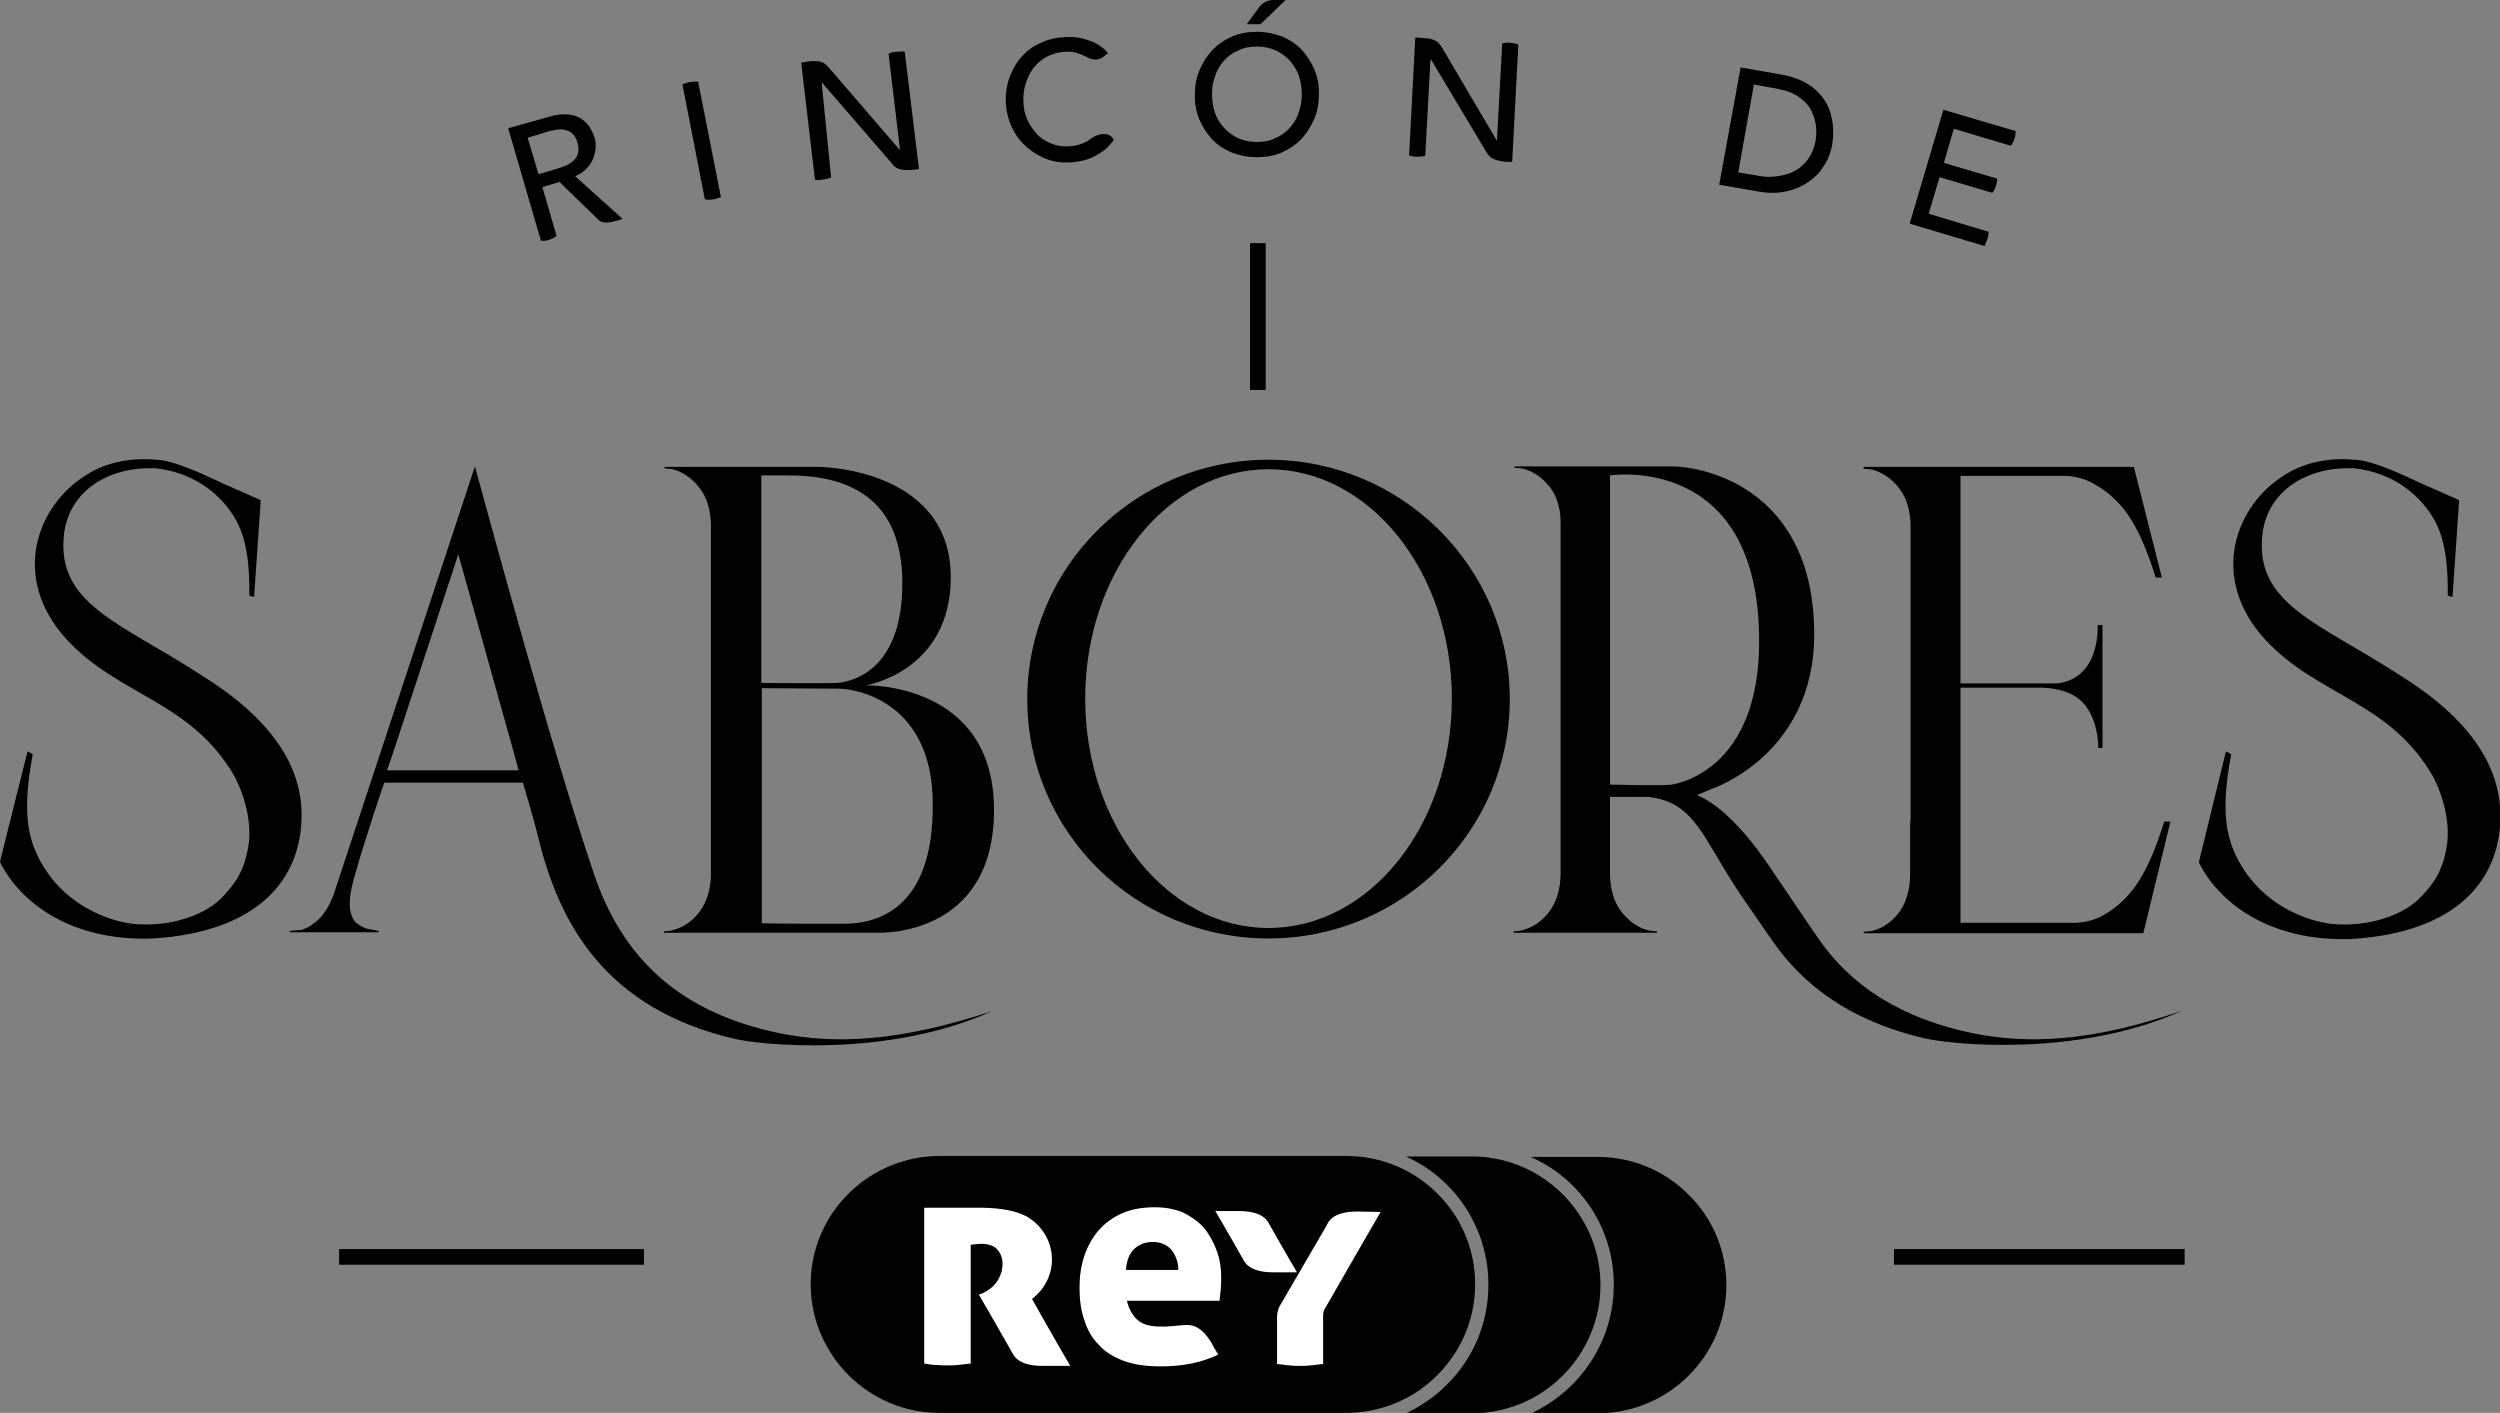
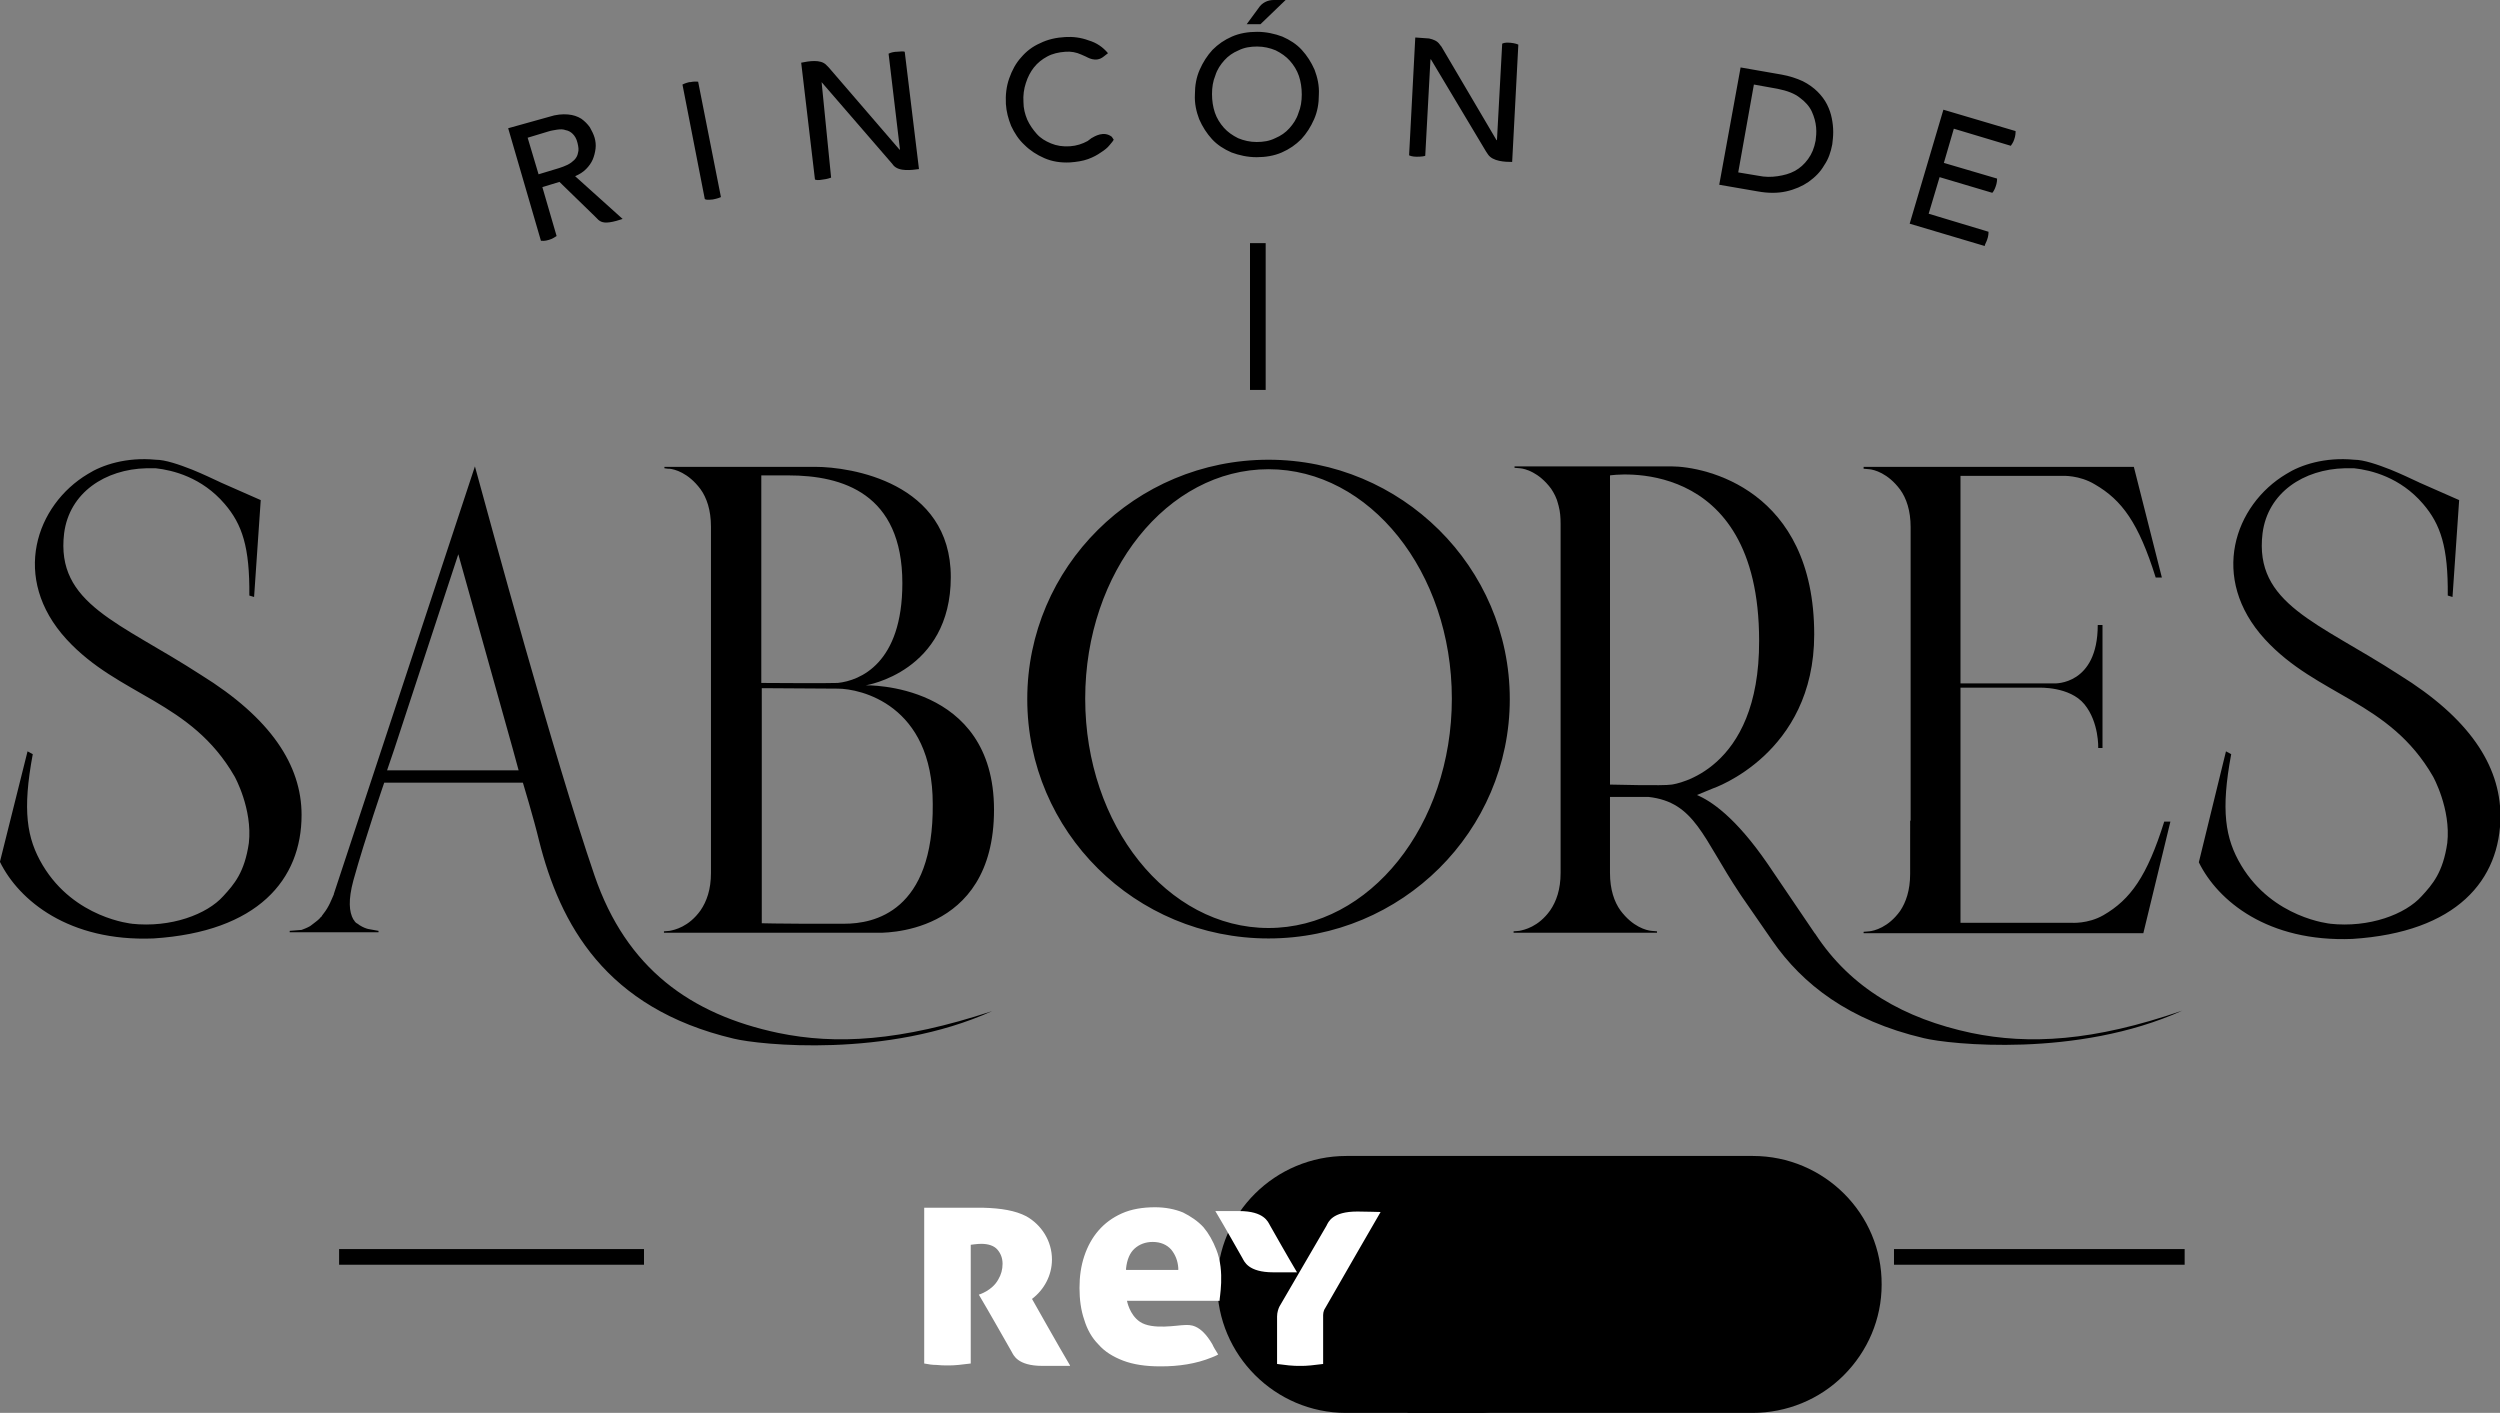
<svg xmlns="http://www.w3.org/2000/svg" version="1.1" id="Layer_1" x="0" y="0" viewBox="0 0 526.4 297.5" style="enable-background:new 0 0 526.4 297.5" xml:space="preserve">
  <rect x="0" y="0" width="526.4" height="297.5" fill="#808080" stroke="none" />
  <style>.st0{fill:#201c1f}.st3{fill:#fff}</style>
-   <path d="M339.8 270.5c0 7.9-3.1 15.4-8.8 21.1-2.5 2.5-5.4 4.5-8.6 6h13.9c15 0 27.2-12.1 27.2-27 0-7.2-2.8-14-8-19.1-5.1-5.1-11.9-7.9-19.2-7.9h-14c10.4 4.6 17.5 14.9 17.5 26.9z" />
  <path d="M313.4 270.5c0 8-3.1 15.5-8.8 21.1-2.5 2.5-5.4 4.5-8.6 6h13.8c7.2 0 14.1-2.8 19.2-7.9 5.1-5.1 8-11.9 8-19.1 0-14.9-12.2-27.1-27.1-27.1H296c10.3 4.6 17.4 15 17.4 27z" />
-   <path d="M283.5 243.4h-85.6c-15 0-27.2 12.1-27.2 27s12.2 27.1 27.1 27.1h85.6c7.2 0 14.1-2.8 19.2-7.9 5.1-5.1 8-11.9 8-19.1.1-14.9-12.1-27.1-27.1-27.1z" />
+   <path d="M283.5 243.4c-15 0-27.2 12.1-27.2 27s12.2 27.1 27.1 27.1h85.6c7.2 0 14.1-2.8 19.2-7.9 5.1-5.1 8-11.9 8-19.1.1-14.9-12.1-27.1-27.1-27.1z" />
  <path class="st3" d="M285.8 255.1c-5.3 0-6.1 2.2-6.5 3-2.3 3.9-8.3 14.3-9.9 17-.2.4-.5 1.2-.5 2.1v10c.9.1 1.7.2 2.5.3.9.1 1.7.1 2.3.1.7 0 1.5 0 2.3-.1.8-.1 1.7-.2 2.6-.3v-10.3c0-.7.3-1.3.4-1.4 2.9-5.1 11.7-20.3 11.7-20.3s-3.7-.1-4.9-.1zM267.4 258c-.4-.7-1.2-3-6.5-3h-5c2.2 3.7 4.5 7.8 5.7 9.9.4.7 1.2 3 6.5 3h5c-2.2-3.7-4.5-7.8-5.7-9.9zM225.3 287.5c-2.2-3.7-8-14-8-14 2.5-1.9 4.2-4.9 4.2-8.3 0-3.9-2.2-7.3-5.4-9.1-2.3-1.2-5.3-1.7-9.1-1.8h-12.4v32.8c1 .2 1.8.3 2.6.3.8.1 1.6.1 2.3.1.7 0 1.5 0 2.3-.1.8-.1 1.7-.2 2.6-.3v-25s1.4-.2 2.2-.2c1.5 0 2.7.4 3.4 1.2.7.8 1.1 1.8 1.1 3s-.3 2.3-.9 3.3c-1.3 2.4-4.1 3.2-4.1 3.2 2.2 3.7 5.7 9.9 6.9 12 .4.7 1.2 3 6.5 3h5.8zM256.1 263.1c-.7-1.8-1.6-3.4-2.7-4.7-1.2-1.3-2.7-2.3-4.3-3.1-1.7-.7-3.7-1.1-5.9-1.1-2.6 0-5 .4-7 1.3s-3.6 2.1-4.9 3.6c-1.3 1.5-2.3 3.3-3 5.4-.7 2.1-1 4.3-1 6.7 0 2.4.3 4.7 1 6.7.6 2 1.6 3.8 3 5.2 1.3 1.5 3.1 2.6 5.2 3.4 2.1.8 4.7 1.2 7.7 1.2h.3c3.6 0 7.3-.5 10.7-1.9.8-.3 1.3-.6 1.3-.6-.5-.8-1-1.6-1.2-2.1-2.6-4.5-4.9-4.1-5.8-4.1-1.5 0-6.9 1.1-9.5-.7-2.2-1.5-2.7-4.4-2.7-4.4h19.5c-.1-.4 1.2-6.1-.7-10.8zm-19 4.4v-.4c.2-1.9.8-3.3 1.8-4.2 1-.9 2.3-1.4 3.8-1.4 1.7 0 3 .6 3.9 1.6.9 1.1 1.4 2.4 1.5 3.9v.4h-11z" />
  <path d="M263.2 51.2h3.3v30.9h-3.3zM398.8 263H460v3.3h-61.2zM71.4 263h64.2v3.3H71.4zM267.1 96.8c-28.1 0-50.8 22.6-50.8 50.4 0 27.9 22.7 50.4 50.8 50.4 28.1 0 50.8-22.6 50.8-50.4 0-27.8-22.8-50.4-50.8-50.4zm0 98.6c-21.3 0-38.6-21.6-38.6-48.3 0-26.7 17.3-48.3 38.6-48.3s38.6 21.6 38.6 48.3c0 26.7-17.3 48.3-38.6 48.3zM182.3 144.3s17.9-2.8 17.9-22.8-21.2-23.2-28.5-23.2h-31.8v.3l.8.1h.3c1 .1 3.9.8 6.5 4.3 1.3 1.8 2.2 4.4 2.2 7.9v72.9c0 3.5-.9 6-2.2 7.9-2.5 3.5-5.5 4.1-6.5 4.3l-1.2.1v.3h44.8c.6 0 24.7 1 24.7-25.9s-27-26.2-27-26.2zm7.7-21.5c0 16.9-8.9 20.5-13.6 21-1.6.1-16.1 0-16.1 0v-43.7h5.7c11.4 0 24 3.8 24 22.7zm-12.2 71.7h-9c-4.2 0-8.4-.1-8.4-.1v-49.5l16 .1c4.7 0 20 3.3 20 24.3.2 22.7-12.4 25.2-18.6 25.2zM264.6 33.1c-1.9 0-3.7-.4-5.3-1-1.6-.7-3-1.6-4.1-2.8-1.1-1.2-2-2.6-2.7-4.2-.6-1.6-1-3.3-.9-5.2 0-1.9.3-3.6 1-5.2s1.6-3 2.7-4.2c1.2-1.2 2.5-2.1 4.1-2.8 1.6-.7 3.4-1 5.3-1s3.7.4 5.3 1c1.6.7 3 1.6 4.1 2.8 1.1 1.2 2 2.6 2.7 4.2.6 1.6 1 3.3.9 5.2 0 1.9-.3 3.6-1 5.2s-1.6 3-2.7 4.2c-1.2 1.2-2.5 2.1-4.1 2.8-1.6.7-3.4 1-5.3 1zm0-3.2c1.4 0 2.7-.2 3.9-.8 1.2-.5 2.2-1.2 3-2.1.8-.9 1.5-1.9 1.9-3.2.5-1.2.7-2.5.7-3.9s-.2-2.7-.6-3.9c-.4-1.2-1.1-2.3-1.9-3.2-.8-.9-1.8-1.6-3-2.2-1.2-.5-2.5-.8-3.9-.8s-2.7.2-3.9.8c-1.2.5-2.2 1.2-3 2.1-.8.9-1.5 1.9-1.9 3.2-.5 1.2-.7 2.5-.7 3.9s.2 2.7.6 3.9c.4 1.2 1.1 2.3 1.9 3.2.8.9 1.8 1.6 3 2.2 1.2.5 2.5.8 3.9.8zM366.5 14.2l8.6 1.5c1.7.3 3.2.8 4.5 1.4 1.2.6 2.3 1.4 3.1 2.2.8.8 1.5 1.7 2 2.7s.8 1.9 1 2.9c.2 1 .3 1.9.3 2.9 0 .9-.1 1.8-.2 2.6-.3 1.6-.8 3.1-1.7 4.4-.8 1.4-1.9 2.5-3.3 3.5-1.3.9-2.9 1.6-4.7 2-1.8.4-3.8.4-6 0l-8.1-1.4 4.5-24.7zm-.5 22.1 4.2.7c1.4.3 2.8.3 4.1.1 1.3-.2 2.5-.5 3.6-1.1 1.1-.6 2-1.4 2.8-2.5.8-1.1 1.3-2.3 1.6-3.9.1-.8.2-1.7.1-2.8-.1-1.1-.4-2.2-.9-3.3-.5-1.1-1.4-2.1-2.5-2.9-1.1-.9-2.7-1.5-4.7-1.9l-5-.9-3.3 18.5zM455.7 173c-3.6 11.5-7.1 16.4-12.8 19.7-3.3 1.9-6.8 1.6-6.8 1.6h-23.3v-49.5h16.5s6.5-.3 9.6 3.5c3.1 3.8 2.9 9.2 2.9 9.2h.9v-25.9h-1c0 12.7-9.1 12.3-9.1 12.3h-19.8v-43.7h21.5s3.5-.2 6.8 1.8c5.7 3.3 9.2 8.1 12.8 19.6h1.3l-5.9-23.3h-56.9v.4l1.2.1c1 .1 3.9.8 6.5 4.3 1.3 1.8 2.2 4.4 2.2 7.9v61.8h-.1V184c0 3.5-.9 6-2.1 7.8-2.5 3.5-5.5 4.2-6.5 4.3l-1.2.1v.3h58.9L457 173h-1.3zM505.2 142.1c-17.1-11.1-30.6-14.9-28.8-29.8 1.1-8.6 8.7-13.5 17.3-13.7h2c3.6.4 9.7 1.9 14.5 7.5 3.7 4.3 5.3 9.1 5.2 19.3l1 .3 1.4-20.4-8.4-3.7c-.1 0-.1-.1-.2-.1-1.5-.7-3.6-1.7-5.8-2.6-2.8-1.1-5.7-2.1-7.7-2.1-6.2-.6-11.3 1.1-14.3 3-10.9 6.5-16.3 21.9-4.5 34.8 11 12 26.2 12.9 35.4 28.9 0 0 3.8 6.8 3 14-.9 6.2-3.1 8.7-5.4 11.2-3.4 3.8-11 6.7-19.3 5.8h.1s-12.1-1.1-18.8-12.3c-3.4-5.7-4.3-11.6-2.1-23.4l-1.1-.6-5.7 23.3v.1c4 8.1 14.5 16.8 32.3 16.1 22-1.4 31.2-12.4 31.2-26-.1-10.6-6.6-20.5-21.3-29.6zM42.3 142.1c-17.1-11.1-30.6-14.9-28.8-29.8 1.1-8.6 8.7-13.5 17.3-13.7h2c3.6.4 9.7 1.9 14.5 7.5 3.7 4.3 5.3 9.1 5.2 19.3l1 .3 1.4-20.4-8.4-3.7c-.1 0-.1-.1-.2-.1-1.5-.7-3.6-1.7-5.8-2.6-2.8-1.1-5.7-2.1-7.7-2.1-6.2-.6-11.3 1.1-14.3 3-10.9 6.5-16.3 21.9-4.5 34.8 11 12 26.2 12.9 35.4 28.9 0 0 3.8 6.8 3 14-.9 6.2-3.1 8.7-5.4 11.2-3.4 3.8-11 6.7-19.3 5.8h.1S15.7 193.4 9 182.2c-3.4-5.7-4.3-11.6-2.1-23.4l-1.1-.6L0 181.4v.1c4 8.1 14.5 16.8 32.3 16.1 22-1.4 31.2-12.4 31.2-26 0-10.5-6.5-20.4-21.2-29.5zM125.2 45.5l.8.8c.7.6 1.6.8 3.8.2l1.3-.4-10-9c.9-.4 1.6-.8 2.3-1.5.6-.6 1.1-1.3 1.4-2 .3-.7.5-1.5.6-2.3.1-.8 0-1.6-.2-2.3-.2-.7-.6-1.5-1-2.2-.5-.7-1.1-1.3-1.8-1.8-.8-.5-1.7-.8-2.8-.9s-2.5 0-4 .5L107 27l6.9 23.7c.2 0 .8.1 1.7-.2.7-.2 1.3-.6 1.6-.8l-3-10.3 3.6-1.1 7.4 7.2zm-5.7-10.8c-.6.3-1.2.5-1.8.7l-4.3 1.3-2.3-7.7 4.3-1.3c.6-.2 1.3-.3 1.9-.4.7-.1 1.3-.1 1.8.1.6.1 1.1.4 1.5.8.4.4.8 1 1 1.9.2.8.3 1.5.1 2.1-.1.6-.4 1.1-.8 1.5-.3.3-.8.7-1.4 1zM418.4 50.5c.3-.8.3-1.4.3-1.7L406.1 45l2.3-7.7 11.1 3.3c.2-.2.5-.7.7-1.3.3-.8.3-1.4.3-1.7l-11.2-3.3 2.1-7.2 12 3.6c.2-.3.5-.7.7-1.3.3-.8.3-1.5.3-1.8l-15.2-4.5-7.1 24 15.8 4.7c0-.3.3-.7.5-1.3zM150.1 42c1-.2 1.5-.4 1.7-.5L147 17.2c-.2 0-.8-.1-1.7.1h-.2c-.8.2-1.2.4-1.4.5l4.7 24.1c.2.2.7.2 1.7.1zM312.9 31.9l.4.6c1 1.5 3.6 1.6 5.1 1.6l1.3-24.7c-.2-.1-.7-.3-1.7-.4-1.1-.1-1.5.1-1.7.2l-1.1 20.3h-.1L303.5 9.8s-.2-.2-.4-.5c-.5-.7-1.3-1-2.2-1.2l-2.8-.2h-.1l-1.3 24.8c.2.1.7.3 1.6.3 1 0 1.6-.1 1.8-.2l1.1-20.3h.1l11.6 19.4zM234.1 28.8c-1.7-1.3-3.6-.1-4.3.3-.3.2-.5.4-.8.6-1.1.6-2.3 1-3.7 1.1-1.5.1-2.8-.1-4-.6-1.2-.5-2.2-1.1-3-2s-1.5-1.9-2-3c-.5-1.2-.8-2.4-.8-3.7-.1-1.4.1-2.8.5-4 .4-1.3 1-2.4 1.7-3.3.8-1 1.7-1.7 2.8-2.3 1.1-.6 2.4-.9 3.8-1 1.2-.1 2.3.1 3.4.6.3.1.6.3.9.4s2.1 1.4 3.8 0l.9-.7c-1.1-1.3-2.4-2.2-4.1-2.7-1.6-.6-3.3-.8-4.9-.7-1.9.1-3.7.5-5.3 1.3-1.6.7-2.9 1.7-4 3-1.1 1.2-1.9 2.7-2.5 4.4s-.8 3.5-.7 5.4c.1 1.6.5 3.1 1.1 4.6.7 1.5 1.6 2.9 2.8 4 1.2 1.2 2.6 2.1 4.2 2.8 1.6.7 3.4 1 5.4.9 1.4-.1 2.7-.3 3.8-.7 1.1-.4 2-.9 2.7-1.4.8-.5 1.4-1 1.8-1.5.4-.5.8-.9.9-1.2l-.4-.6zM268.2 0h2.5l-5.3 5.1h-2.9l2.5-3.4c.7-1.1 1.9-1.7 3.2-1.7z" />
  <path d="M163.9 217.5c-18.5-3.9-32-13.6-38.7-33.1-8.6-25.1-22-74.5-25.2-86.2l-29.6 89.7c0 .1-.1.2-.1.3v.1c-.5 1.1-1 2.6-2.2 4.1-.1.1-.2.3-.3.4 0 .1-.1.1-.1.2-.1.1-.3.2-.4.4-.5.5-1.1.9-1.6 1.3-.1.1-.3.2-.4.3-.7.4-1.3.6-1.8.8l-2.5.2v.3h18.7v-.3l-2.2-.4c-.4-.1-1-.3-1.8-.8-.1-.1-.3-.2-.4-.3-.1 0-.1-.1-.2-.1-.3-.2-.5-.5-.6-.7l-.1-.1c-.9-1.6-1.1-4.1 0-8.2 2.5-9 6.5-20.6 6.5-20.6h29.2s2.3 7.6 3.4 12.2c4.4 17.5 13.9 35.3 41 41.7 5.3 1.3 32.3 4.2 54.4-5.8-19.4 6.4-32.9 7.1-45 4.6zm-82.4-55.3 1.5-4.4 13.5-41.1 11.5 41.1 1.2 4.4H81.5zM415.1 217.5c-14.1-3-25.4-9.4-32.9-20.9l-.1-.1-9.9-14.6c-6.8-9.9-12-13.3-14.9-14.5l3.4-1.4s21.3-7.2 21.3-32.4c0-30.6-23-35.4-30.1-35.4h-33 .1-.1v.3l1.2.1c1 .1 3.9.8 6.5 4.3.6.9 1.2 2 1.5 3.3 0 .1 0 .2.1.3v.1c.3 1.1.4 2.3.4 3.7v73.5c0 3.5-.9 6-2.2 7.9-2.5 3.5-5.5 4.1-6.5 4.3l-1.2.1v.3h.1-.1H346h-.1 3-.1.1v-.3l-1.2-.1c-1-.1-3.9-.8-6.5-4.3-1.3-1.8-2.2-4.4-2.2-7.9v-16h8.1c9.8 1.1 11.4 8.6 19.2 20.3l.4.6 6.5 9.4c6.3 9.1 16.1 16.8 31.9 20.5 5.3 1.3 32.3 4.2 54.4-5.8-18.8 6.5-32.3 7.2-44.4 4.7zM352 165.2c-1.6.3-13 0-13 0v-65.1s31.4-4.9 31.4 34.8c.1 27.6-17.7 30.2-18.4 30.3zM173 17.3l14.7 17s.2.2.4.5c1.2 1.4 3.9 1 5.4.8l-3-24.7c-.2-.1-.8-.1-1.7 0h-.2c-.9.1-1.3.3-1.5.4l2.4 20.2h-.1l-14.9-17.3-.5-.5c-1.2-1.3-3.8-.8-5.3-.5l2.9 24.6c.2.1.7.2 1.7 0 .9-.1 1.4-.3 1.7-.4l-2-20.1z" />
</svg>